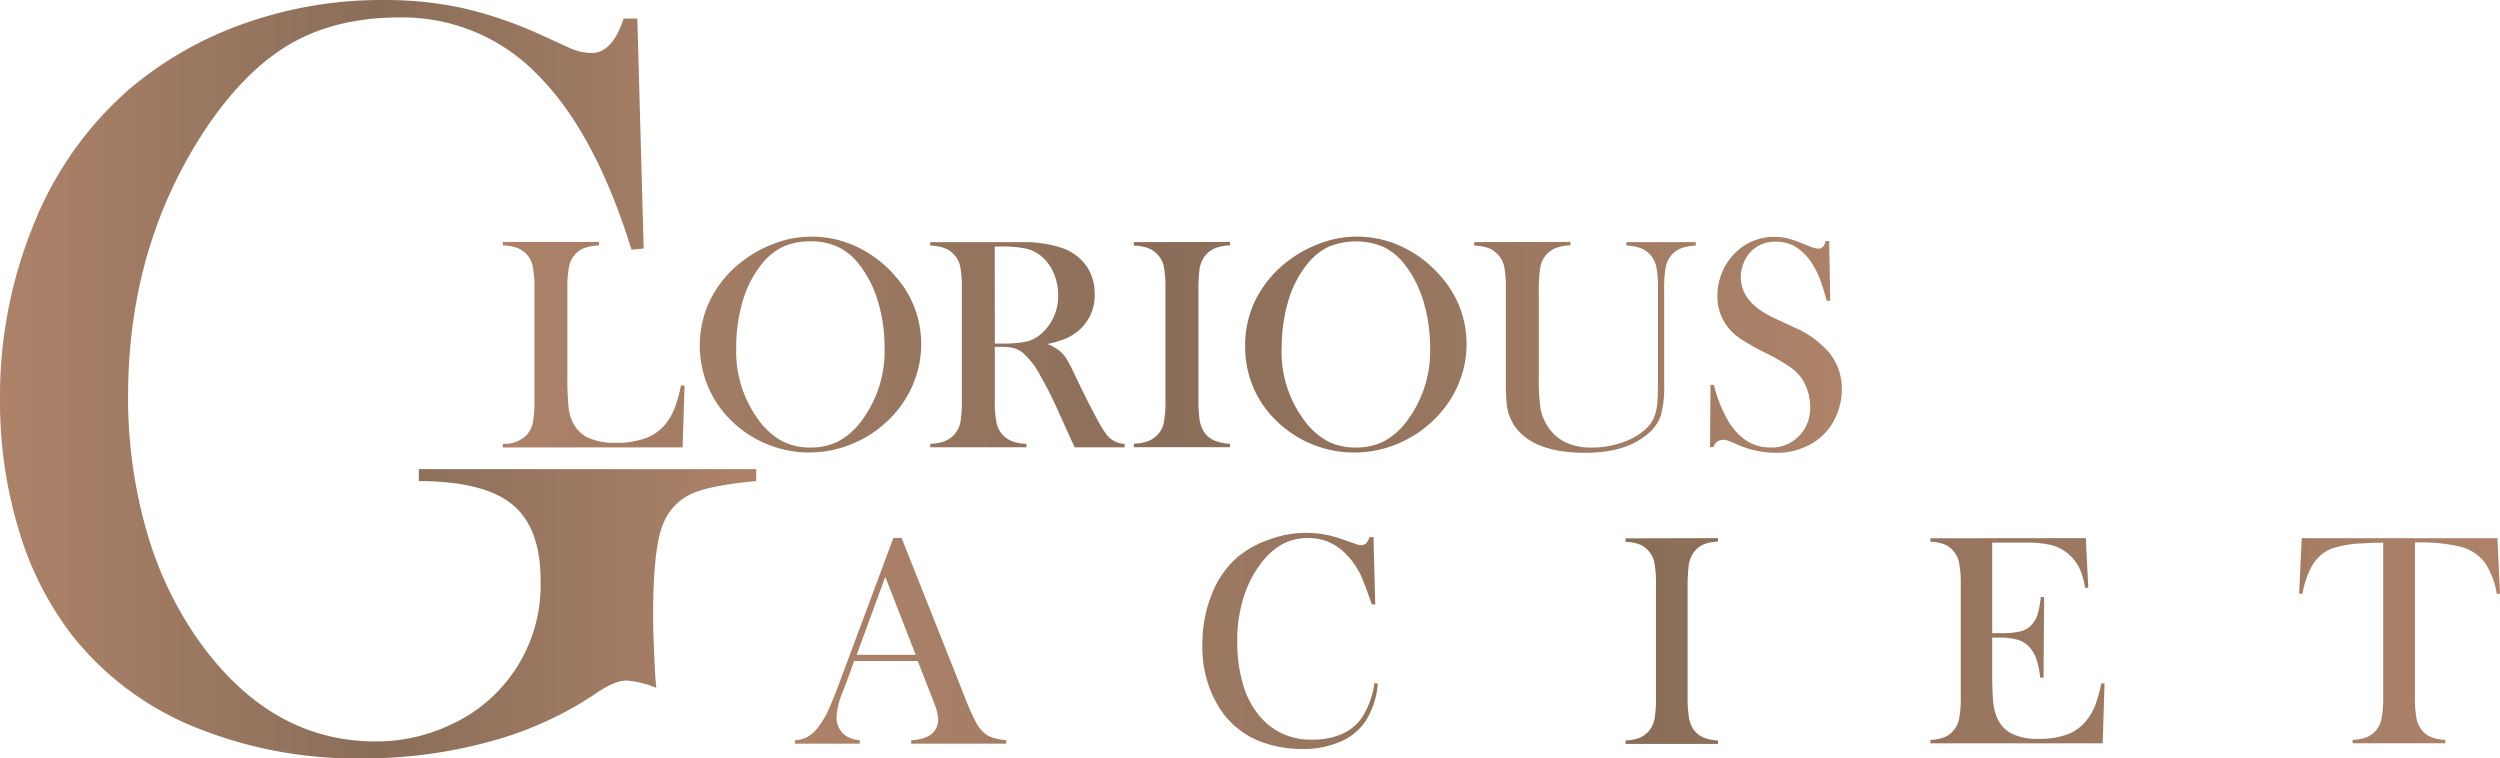
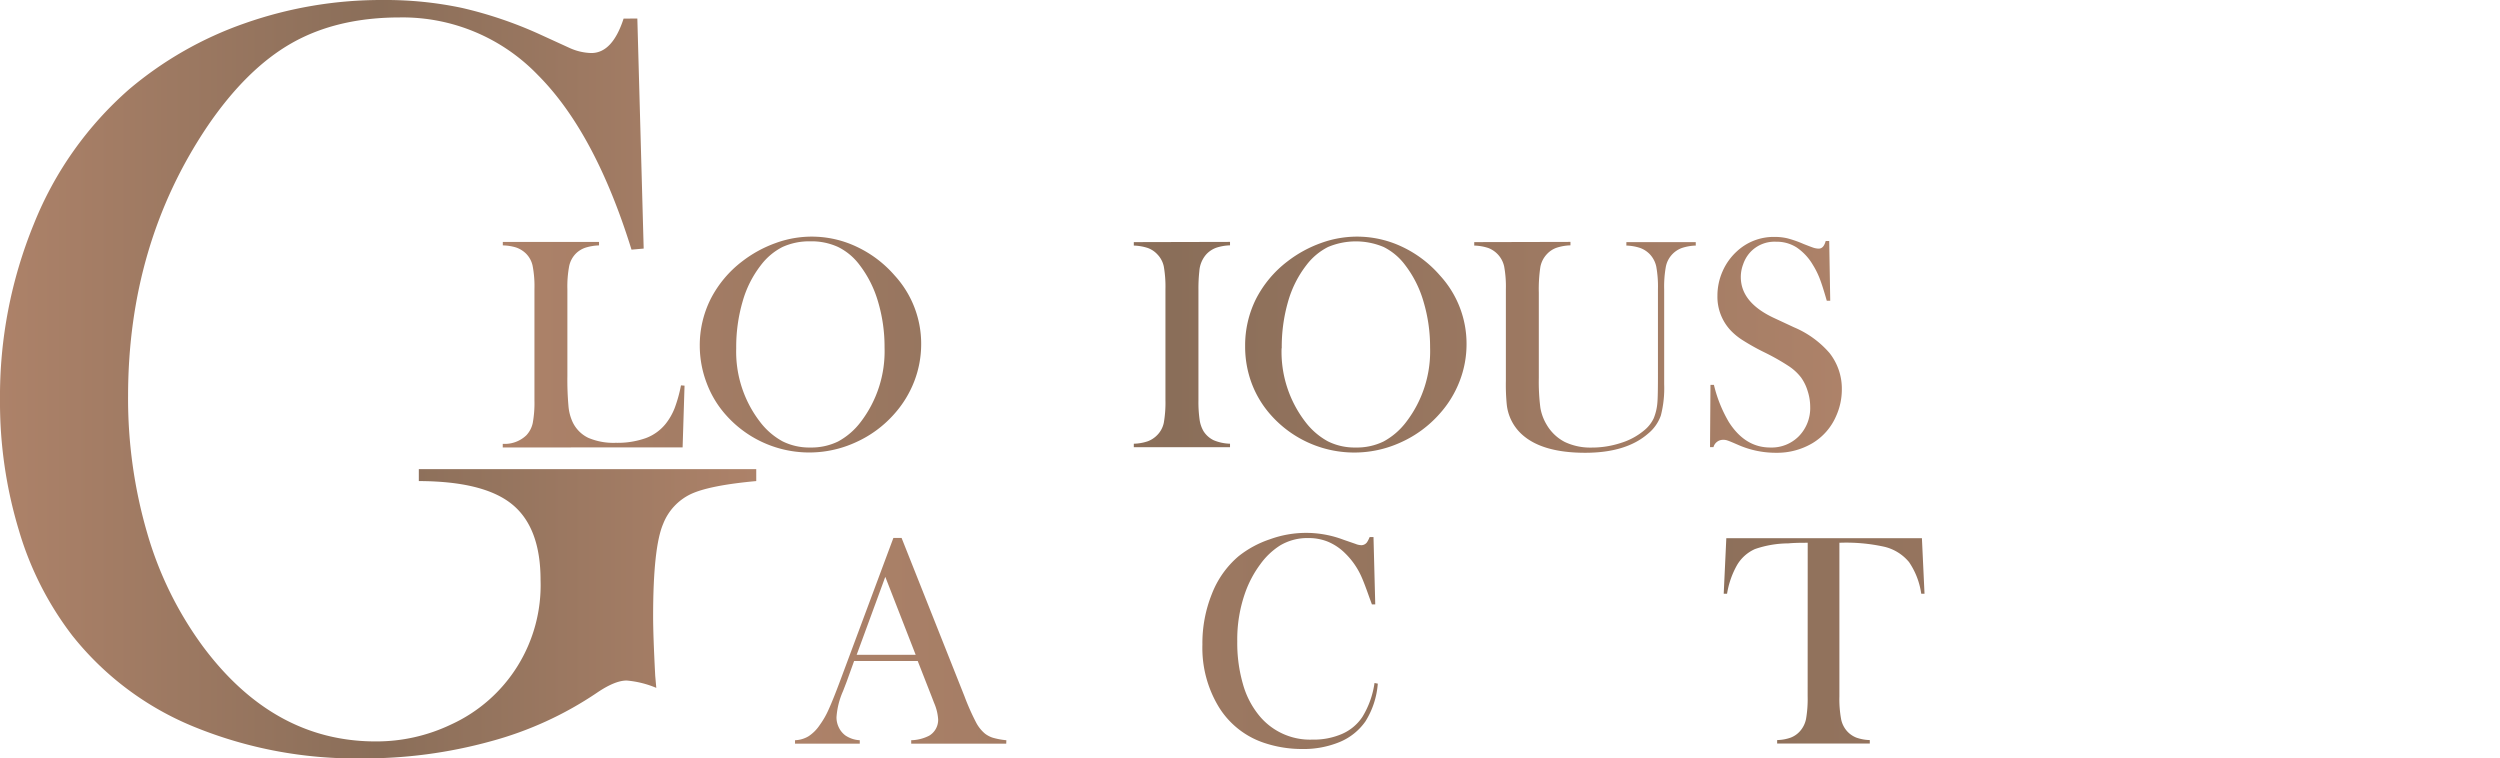
<svg xmlns="http://www.w3.org/2000/svg" xmlns:xlink="http://www.w3.org/1999/xlink" viewBox="0 0 441.72 134.01">
  <defs>
    <style>.cls-1{fill:url(#新規グラデーションスウォッチ_2);}.cls-2{fill:url(#新規グラデーションスウォッチ_2-8);}.cls-3{fill:url(#新規グラデーションスウォッチ_2-9);}</style>
    <linearGradient id="新規グラデーションスウォッチ_2" x1="88.83" y1="60.89" x2="325.45" y2="60.89" gradientUnits="userSpaceOnUse">
      <stop offset="0" stop-color="#ad8269" />
      <stop offset="0.5" stop-color="#8a6e59" />
      <stop offset="1" stop-color="#ad8269" />
    </linearGradient>
    <linearGradient id="新規グラデーションスウォッチ_2-8" x1="0" y1="67.01" x2="133.64" y2="67.01" xlink:href="#新規グラデーションスウォッチ_2" />
    <linearGradient id="新規グラデーションスウォッチ_2-9" x1="140.47" y1="113.23" x2="441.72" y2="113.23" xlink:href="#新規グラデーションスウォッチ_2" />
  </defs>
  <g id="レイヤー_2" data-name="レイヤー 2">
    <g id="レイヤー_1-2" data-name="レイヤー 1">
      <path class="cls-1" d="M88.83,79.06v-.64A5.52,5.52,0,0,0,93,76.91a4.56,4.56,0,0,0,1.13-2.17,19.75,19.75,0,0,0,.3-4V51.09a19,19,0,0,0-.33-4.16,4.33,4.33,0,0,0-1.24-2.2,4.76,4.76,0,0,0-1.66-1,8.52,8.52,0,0,0-2.36-.37v-.61h17v.61a9,9,0,0,0-2.4.4,4.41,4.41,0,0,0-1.65,1A4.46,4.46,0,0,0,100.57,47a19.47,19.47,0,0,0-.32,4.12V66.45a52,52,0,0,0,.19,5.27,8.39,8.39,0,0,0,.72,2.82,5.89,5.89,0,0,0,2.76,2.81,11.33,11.33,0,0,0,4.87.89,14.89,14.89,0,0,0,5.34-.84,8.14,8.14,0,0,0,3.55-2.6,10.82,10.82,0,0,0,1.53-2.71,24.68,24.68,0,0,0,1.11-4l.63.05-.34,10.91Z" />
      <path class="cls-1" d="M123.64,61.14a18.25,18.25,0,0,1,1.92-8.3,19.54,19.54,0,0,1,5.59-6.67,21.59,21.59,0,0,1,5.91-3.23,18.51,18.51,0,0,1,14.31.66,20.3,20.3,0,0,1,6.71,5.08,17.84,17.84,0,0,1,4.68,12.11,18.2,18.2,0,0,1-1.22,6.58A18.82,18.82,0,0,1,158,73.15a19.93,19.93,0,0,1-6.8,5,19.67,19.67,0,0,1-22.95-4.84,17.82,17.82,0,0,1-3.39-5.63A18.59,18.59,0,0,1,123.64,61.14Zm6.44.4a20.3,20.3,0,0,0,4.21,13,12.51,12.51,0,0,0,4,3.45,10.61,10.61,0,0,0,4.89,1.08A10.79,10.79,0,0,0,148.09,78a12.46,12.46,0,0,0,4-3.46,20.55,20.55,0,0,0,4.2-13.13,27.94,27.94,0,0,0-1.15-8.11,19.62,19.62,0,0,0-3.26-6.48,10.61,10.61,0,0,0-3.8-3.18,11.24,11.24,0,0,0-4.93-1,11.38,11.38,0,0,0-4.89,1,11.13,11.13,0,0,0-3.81,3.2,18.73,18.73,0,0,0-3.25,6.47A28.77,28.77,0,0,0,130.08,61.54Z" />
-       <path class="cls-1" d="M175.77,61.29v9.42a18.9,18.9,0,0,0,.31,4,4.48,4.48,0,0,0,1.13,2.17,4.59,4.59,0,0,0,1.66,1.1,8.26,8.26,0,0,0,2.49.44v.61h-17v-.61a8.26,8.26,0,0,0,2.49-.44,4.51,4.51,0,0,0,1.66-1.1,4.35,4.35,0,0,0,1.15-2.16,20.65,20.65,0,0,0,.29-4V51.09a20.65,20.65,0,0,0-.29-4,4.35,4.35,0,0,0-1.15-2.16,4.16,4.16,0,0,0-1.67-1.11,8.74,8.74,0,0,0-2.48-.43v-.61h12.83c2.15,0,3.56,0,4.23,0a20.76,20.76,0,0,1,6.47,1.12A8.78,8.78,0,0,1,192,47.06,8.45,8.45,0,0,1,193.41,52a8.07,8.07,0,0,1-3.14,6.66,9.37,9.37,0,0,1-2.11,1.22,18.73,18.73,0,0,1-3.1.9,8.13,8.13,0,0,1,2.36,1.39,5.94,5.94,0,0,1,1.12,1.4c.34.55.85,1.54,1.52,3q2.37,4.88,3.58,7.12a22,22,0,0,0,2,3.26A4.22,4.22,0,0,0,197,78a4.62,4.62,0,0,0,1.71.43v.61h-8.83c-.45-1-.73-1.59-.85-1.86L187.13,73a66.76,66.76,0,0,0-3.38-6.73,13.68,13.68,0,0,0-3.11-4,4.71,4.71,0,0,0-1.54-.76,7.87,7.87,0,0,0-2-.22Zm0-.59h1a20.79,20.79,0,0,0,4.72-.37,6.28,6.28,0,0,0,2.68-1.54,8.77,8.77,0,0,0,2.79-6.6,9.78,9.78,0,0,0-.81-4,8.06,8.06,0,0,0-2.25-3,6.39,6.39,0,0,0-2.66-1.27,20.47,20.47,0,0,0-4.39-.36h-1.09Z" />
      <path class="cls-1" d="M217.33,42.74v.61a8.52,8.52,0,0,0-2.46.43,4.52,4.52,0,0,0-1.69,1.11,5,5,0,0,0-1.27,3,28.27,28.27,0,0,0-.16,3.24V70.71a22.52,22.52,0,0,0,.21,3.48,5.59,5.59,0,0,0,.69,2,4.38,4.38,0,0,0,1.78,1.59,8.08,8.08,0,0,0,2.9.62v.61h-17v-.61a8.26,8.26,0,0,0,2.49-.44,4.59,4.59,0,0,0,1.66-1.1,4.35,4.35,0,0,0,1.15-2.16,20.65,20.65,0,0,0,.29-4V51.09a20.65,20.65,0,0,0-.29-4,4.35,4.35,0,0,0-1.15-2.16,4.3,4.3,0,0,0-1.67-1.11,8.74,8.74,0,0,0-2.48-.43v-.61Z" />
      <path class="cls-1" d="M220,61.14a18.37,18.37,0,0,1,1.91-8.3,19.54,19.54,0,0,1,5.59-6.67,21.59,21.59,0,0,1,5.91-3.23,18.54,18.54,0,0,1,14.32.66,20.27,20.27,0,0,1,6.7,5.08,17.81,17.81,0,0,1,4.69,12.11,18,18,0,0,1-1.23,6.58,18.6,18.6,0,0,1-3.56,5.78,20.13,20.13,0,0,1-6.8,5,19.7,19.7,0,0,1-23-4.84,17.82,17.82,0,0,1-3.39-5.63A18.58,18.58,0,0,1,220,61.14Zm6.44.4a20.3,20.3,0,0,0,4.2,13,12.53,12.53,0,0,0,4,3.45,10.6,10.6,0,0,0,4.88,1.08A10.79,10.79,0,0,0,244.47,78a12.46,12.46,0,0,0,4-3.46,20.5,20.5,0,0,0,4.21-13.13,27.94,27.94,0,0,0-1.16-8.11,19.44,19.44,0,0,0-3.26-6.48,10.67,10.67,0,0,0-3.79-3.18,12.67,12.67,0,0,0-9.82,0,11.06,11.06,0,0,0-3.82,3.2,18.91,18.91,0,0,0-3.25,6.47A28.77,28.77,0,0,0,226.47,61.54Z" />
      <path class="cls-1" d="M277.48,42.74v.61a8.66,8.66,0,0,0-2.47.43,4.26,4.26,0,0,0-1.68,1.11,4.55,4.55,0,0,0-1.16,2.24,26.11,26.11,0,0,0-.28,4.58V66.77a36.19,36.19,0,0,0,.28,5.31,8.61,8.61,0,0,0,1.13,3,7.91,7.91,0,0,0,3.16,3,10.44,10.44,0,0,0,4.72,1,16.5,16.5,0,0,0,5.28-.84,11.82,11.82,0,0,0,4.2-2.33,6.11,6.11,0,0,0,1.53-2,9.18,9.18,0,0,0,.65-2.77c.07-.72.1-2.45.1-5.16V51.09a19.73,19.73,0,0,0-.3-4,4.58,4.58,0,0,0-1.13-2.16,4.52,4.52,0,0,0-1.69-1.11,8.52,8.52,0,0,0-2.46-.43v-.61h12.26v.61a8.52,8.52,0,0,0-2.46.43,4.43,4.43,0,0,0-2.82,3.28,19.75,19.75,0,0,0-.3,4v16.8a19.28,19.28,0,0,1-.58,5.49,7.2,7.2,0,0,1-2.27,3.23Q287.31,80,280.09,80q-7.53,0-11.1-3.17a8.3,8.3,0,0,1-2.76-5.32,36.07,36.07,0,0,1-.16-4.23V51.09a19.73,19.73,0,0,0-.3-4,4.52,4.52,0,0,0-2.8-3.27,8.62,8.62,0,0,0-2.49-.43v-.61Z" />
      <path class="cls-1" d="M302.14,79l.08-11,.61,0a23.6,23.6,0,0,0,2.66,6.61c1.93,3,4.36,4.46,7.29,4.46a6.75,6.75,0,0,0,5.06-2,7.11,7.11,0,0,0,2-5.19,9,9,0,0,0-.44-2.76,8.09,8.09,0,0,0-1.18-2.43,9,9,0,0,0-2.17-2,39,39,0,0,0-4.27-2.42,39.45,39.45,0,0,1-3.87-2.16,11.05,11.05,0,0,1-2.17-1.78,8.69,8.69,0,0,1-2.29-6.09,10.6,10.6,0,0,1,.89-4.26,10.43,10.43,0,0,1,2.49-3.52,9.55,9.55,0,0,1,6.68-2.6,9.86,9.86,0,0,1,2.31.25,19.59,19.59,0,0,1,2.85,1c.89.35,1.49.58,1.81.68a3.26,3.26,0,0,0,.85.14c.62,0,1-.45,1.25-1.35h.62l.18,10.56h-.61q-.72-2.54-1.23-3.87a14.46,14.46,0,0,0-1.24-2.49,9.52,9.52,0,0,0-2.87-3.07,6.53,6.53,0,0,0-3.61-1,5.84,5.84,0,0,0-4.7,2,6.05,6.05,0,0,0-1.13,2,6.29,6.29,0,0,0-.41,2.24q0,4.44,5.71,7.16L317,57.84a17,17,0,0,1,6.25,4.53,10.16,10.16,0,0,1,2.18,6.45,11.39,11.39,0,0,1-1,4.67,10.35,10.35,0,0,1-4.15,4.79A12.23,12.23,0,0,1,313.79,80a16.49,16.49,0,0,1-6.6-1.36c-1.1-.48-1.75-.75-2-.82a2,2,0,0,0-.71-.11A1.75,1.75,0,0,0,302.75,79Z" />
      <path class="cls-2" d="M112.61,3.27l1.12,40.65-2.15.19Q105.15,23.37,95,13.22A33.16,33.16,0,0,0,70.65,3.08q-11.12,0-19.11,4.54T36.63,22.34q-14,20.83-14,47.66A84.77,84.77,0,0,0,26,94.16a63.49,63.49,0,0,0,9.81,20Q48.32,131,66.35,131a30.55,30.55,0,0,0,13.37-3,27.05,27.05,0,0,0,15.79-25.51q0-9.26-5-13.36T74,85V82.89h59.62V85q-8.22.75-11.54,2.29a9.77,9.77,0,0,0-4.91,5.28q-1.77,4.13-1.77,16.36,0,3.36.37,10.46l.19,2.15a17.29,17.29,0,0,0-5.24-1.3c-1.37,0-3.11.71-5.23,2.15A62.5,62.5,0,0,1,86.63,131a84,84,0,0,1-22.71,3,75.48,75.48,0,0,1-29.67-5.6A53,53,0,0,1,12.8,112.33,56.75,56.75,0,0,1,3.32,93.64,78.16,78.16,0,0,1,0,70.65,80.26,80.26,0,0,1,6,39.53,62.36,62.36,0,0,1,22.8,15.79,64.49,64.49,0,0,1,43.27,4.11,72.68,72.68,0,0,1,67.75,0,65.14,65.14,0,0,1,81.63,1.4,72.35,72.35,0,0,1,95.23,6l5.51,2.52a9.84,9.84,0,0,0,3.74.85q3.73,0,5.7-6.08Z" />
      <path class="cls-3" d="M177.79,131.4H161v-.61a7.39,7.39,0,0,0,3.17-.8,3.25,3.25,0,0,0,1.59-2.87,8.62,8.62,0,0,0-.72-2.93l-.43-1.12-2.46-6.28H150.91l-1.32,3.67-.64,1.66a13.5,13.5,0,0,0-1.15,4.6,4,4,0,0,0,.42,1.83,3.8,3.8,0,0,0,1.14,1.39,5,5,0,0,0,2.55.85v.61H140.47v-.61a5.06,5.06,0,0,0,2.37-.69,7,7,0,0,0,2-2,14.85,14.85,0,0,0,1.6-2.81q.78-1.71,2.06-5.15l9.35-25.09h1.45l11.12,28a42.3,42.3,0,0,0,2,4.52,6.51,6.51,0,0,0,1.61,2.05,4.55,4.55,0,0,0,1.4.73,13.11,13.11,0,0,0,2.38.44Zm-16-15.7-5.37-13.78-5.06,13.78Z" />
      <path class="cls-3" d="M189.08,113.63v9.42a20.67,20.67,0,0,0,.29,4,4.6,4.6,0,0,0,1.09,2.17,4.37,4.37,0,0,0,1.6,1.1,7.61,7.61,0,0,0,2.39.44v.61H178.12v-.61a7.66,7.66,0,0,0,2.39-.44,4.46,4.46,0,0,0,1.6-1.1,4.36,4.36,0,0,0,1.09-2.16,20.65,20.65,0,0,0,.29-4V103.43a20.65,20.65,0,0,0-.29-4,4.36,4.36,0,0,0-1.09-2.16,4.1,4.1,0,0,0-1.61-1.11,8.12,8.12,0,0,0-2.38-.43v-.61h12.31c2.07,0,3.42,0,4.07,0a19.1,19.1,0,0,1,6.2,1.12,8.52,8.52,0,0,1,3.93,3.18,8.8,8.8,0,0,1,1.39,4.91,8.19,8.19,0,0,1-3,6.65,8.53,8.53,0,0,1-2,1.23,17.33,17.33,0,0,1-3,.9,7.75,7.75,0,0,1,2.27,1.39,6.07,6.07,0,0,1,1.07,1.4c.33.55.81,1.54,1.46,3q2.26,4.88,3.44,7.12a21.3,21.3,0,0,0,1.95,3.26,4.1,4.1,0,0,0,1.24,1.14,4.38,4.38,0,0,0,1.65.43v.61H202.6l-.82-1.86L200,125.31a67.67,67.67,0,0,0-3.25-6.73,13.74,13.74,0,0,0-3-4,4.48,4.48,0,0,0-1.49-.76,7.15,7.15,0,0,0-1.94-.22Zm0-.59h1a19.33,19.33,0,0,0,4.54-.37,5.91,5.91,0,0,0,2.56-1.54,8.94,8.94,0,0,0,2.69-6.6,10.1,10.1,0,0,0-.78-4,8.08,8.08,0,0,0-2.16-3,6.11,6.11,0,0,0-2.56-1.27,18.81,18.81,0,0,0-4.21-.36h-1Z" />
      <path class="cls-3" d="M242.68,94.89l.31,11.9h-.59c-.19-.52-.33-.91-.43-1.17-.6-1.71-1.09-3-1.46-3.81a13.33,13.33,0,0,0-2.89-4.1,9.48,9.48,0,0,0-3-2,9,9,0,0,0-3.45-.64,9.4,9.4,0,0,0-5,1.31,12.71,12.71,0,0,0-3.47,3.29,19.14,19.14,0,0,0-2.63,4.88,24.75,24.75,0,0,0-1.46,8.78,26.15,26.15,0,0,0,1,7.53,15.2,15.2,0,0,0,2.91,5.62,11.6,11.6,0,0,0,9.35,4.2,12.61,12.61,0,0,0,5.24-1,8.29,8.29,0,0,0,3.6-3,15.63,15.63,0,0,0,2.15-6l.58.11a14.58,14.58,0,0,1-2.19,6.68,10.42,10.42,0,0,1-4.51,3.62,16.66,16.66,0,0,1-6.66,1.25,21,21,0,0,1-6.74-1.09,14.92,14.92,0,0,1-8-6.35,20.1,20.1,0,0,1-2.89-11,23.31,23.31,0,0,1,1.69-9,16.57,16.57,0,0,1,4.7-6.62,18.05,18.05,0,0,1,5.55-3,18.63,18.63,0,0,1,13,.09l2.09.72a3,3,0,0,0,1.08.24,1.25,1.25,0,0,0,1-.56,5.39,5.39,0,0,0,.44-.88Z" />
-       <path class="cls-3" d="M256.4,112h18.14v-8.55a19.73,19.73,0,0,0-.3-4,4.6,4.6,0,0,0-1.08-2.16,4.31,4.31,0,0,0-1.63-1.11,7.93,7.93,0,0,0-2.38-.43v-.61h16.32v.61a7.84,7.84,0,0,0-2.36.43,4.31,4.31,0,0,0-1.63,1.11,4.59,4.59,0,0,0-1.08,2.17,19.75,19.75,0,0,0-.3,4v19.62a19.39,19.39,0,0,0,.3,4,4.81,4.81,0,0,0,1.08,2.19,4.66,4.66,0,0,0,1.63,1.1,7.51,7.51,0,0,0,2.36.44v.61H269.15v-.61a7.59,7.59,0,0,0,2.38-.44,4.66,4.66,0,0,0,1.63-1.1,4.6,4.6,0,0,0,1.08-2.16,19.73,19.73,0,0,0,.3-4v-9.82H256.4v9.82a20.67,20.67,0,0,0,.29,4,4.6,4.6,0,0,0,1.09,2.17,4.42,4.42,0,0,0,1.59,1.1,7.66,7.66,0,0,0,2.39.44v.61H245.44v-.61a7.66,7.66,0,0,0,2.39-.44,4.42,4.42,0,0,0,1.59-1.1,4.37,4.37,0,0,0,1.1-2.16,20.83,20.83,0,0,0,.28-4V103.43a20.83,20.83,0,0,0-.28-4,4.37,4.37,0,0,0-1.1-2.16,4,4,0,0,0-1.61-1.11,8,8,0,0,0-2.37-.43v-.61h16.32v.61a7.84,7.84,0,0,0-2.36.43,4.2,4.2,0,0,0-1.62,1.11,4.6,4.6,0,0,0-1.09,2.17,20.67,20.67,0,0,0-.29,4Z" />
      <path class="cls-3" d="M303.55,95.08v.61a7.84,7.84,0,0,0-2.36.43,4.31,4.31,0,0,0-1.63,1.11,5.12,5.12,0,0,0-1.22,3,30.75,30.75,0,0,0-.16,3.24v19.62a22.52,22.52,0,0,0,.21,3.48,5.81,5.81,0,0,0,.66,2.05,4.33,4.33,0,0,0,1.71,1.59,7.48,7.48,0,0,0,2.79.62v.61H287.22v-.61a7.61,7.61,0,0,0,2.39-.44,4.37,4.37,0,0,0,1.6-1.1,4.45,4.45,0,0,0,1.1-2.16,20.83,20.83,0,0,0,.28-4V103.43a20.83,20.83,0,0,0-.28-4,4.45,4.45,0,0,0-1.1-2.16,4.1,4.1,0,0,0-1.61-1.11,8,8,0,0,0-2.38-.43v-.61Z" />
      <path class="cls-3" d="M319.4,95.9c-1.07,0-2.22,0-3.45.11a18.24,18.24,0,0,0-5.86,1,6.93,6.93,0,0,0-3.18,2.84,15.18,15.18,0,0,0-1.76,5.06l-.59,0,.46-9.82h34.56l.46,9.82-.58,0a13.15,13.15,0,0,0-2.16-5.6A8.09,8.09,0,0,0,333,96.62a31.15,31.15,0,0,0-8-.72v27.15a19.75,19.75,0,0,0,.3,4,4.5,4.5,0,0,0,1.08,2.17,4.36,4.36,0,0,0,1.62,1.11,7.67,7.67,0,0,0,2.37.43v.61H314v-.61a7.64,7.64,0,0,0,2.39-.43,4.2,4.2,0,0,0,1.62-1.11,4.61,4.61,0,0,0,1.09-2.16,20.65,20.65,0,0,0,.29-4Z" />
-       <path class="cls-3" d="M368.54,95.08l.44,8.78-.59,0a11.66,11.66,0,0,0-1.1-3.7,7.73,7.73,0,0,0-2.22-2.58,7.37,7.37,0,0,0-2.84-1.32,19.42,19.42,0,0,0-4.34-.39H352v16h1.53a14.43,14.43,0,0,0,3.5-.32,3.9,3.9,0,0,0,1.92-1.14,5.06,5.06,0,0,0,1.06-1.83,16.22,16.22,0,0,0,.57-3.1l.59,0-.1,14.26h-.59a14.9,14.9,0,0,0-.68-3.3,6.39,6.39,0,0,0-1.24-2.13,4.56,4.56,0,0,0-2-1.25,10.47,10.47,0,0,0-3.12-.4H352v6.1q0,3.64.18,5.31a9.11,9.11,0,0,0,.69,2.78,5.66,5.66,0,0,0,2.64,2.81,10.56,10.56,0,0,0,4.69.89,14.16,14.16,0,0,0,5.13-.81,7.76,7.76,0,0,0,3.38-2.52,9.8,9.8,0,0,0,1.49-2.61,23.52,23.52,0,0,0,1.06-3.86l.59,0-.33,10.59H341.08v-.61a7.54,7.54,0,0,0,2.36-.43,4.2,4.2,0,0,0,1.62-1.11,4.6,4.6,0,0,0,1.09-2.17,19.9,19.9,0,0,0,.29-4V103.43a19.9,19.9,0,0,0-.29-4,4.6,4.6,0,0,0-1.09-2.17,4.1,4.1,0,0,0-1.59-1.11,8,8,0,0,0-2.39-.43v-.61Z" />
-       <path class="cls-3" d="M404.2,94.89l.31,11.9h-.59c-.18-.52-.33-.91-.43-1.17-.6-1.71-1.08-3-1.46-3.81a13.3,13.3,0,0,0-2.88-4.1,9.63,9.63,0,0,0-3-2,9,9,0,0,0-3.45-.64,9.34,9.34,0,0,0-5,1.31,12.74,12.74,0,0,0-3.48,3.29,19.14,19.14,0,0,0-2.63,4.88,24.75,24.75,0,0,0-1.46,8.78,26.5,26.5,0,0,0,1,7.53,15.51,15.51,0,0,0,2.91,5.62,11.6,11.6,0,0,0,9.35,4.2,12.57,12.57,0,0,0,5.24-1,8.29,8.29,0,0,0,3.6-3,15.47,15.47,0,0,0,2.15-6l.59.11a14.7,14.7,0,0,1-2.2,6.68,10.37,10.37,0,0,1-4.51,3.62,16.61,16.61,0,0,1-6.65,1.25,21.12,21.12,0,0,1-6.75-1.09,15,15,0,0,1-8-6.35,20.1,20.1,0,0,1-2.89-11,23.31,23.31,0,0,1,1.69-9,16.57,16.57,0,0,1,4.7-6.62,18,18,0,0,1,5.56-3,18.6,18.6,0,0,1,13,.09l2.1.72a3,3,0,0,0,1.07.24,1.26,1.26,0,0,0,1.05-.56,5.54,5.54,0,0,0,.43-.88Z" />
      <path class="cls-3" d="M421.08,95.9c-1.08,0-2.23,0-3.45.11a18.18,18.18,0,0,0-5.86,1,7,7,0,0,0-3.19,2.84,15.4,15.4,0,0,0-1.76,5.06l-.59,0,.46-9.82h34.57l.46,9.82-.59,0a13.15,13.15,0,0,0-2.16-5.6,8.06,8.06,0,0,0-4.28-2.73,31.06,31.06,0,0,0-8-.72v27.15a19.9,19.9,0,0,0,.29,4,4.6,4.6,0,0,0,1.09,2.17,4.2,4.2,0,0,0,1.62,1.11,7.54,7.54,0,0,0,2.36.43v.61H415.69v-.61a7.75,7.75,0,0,0,2.39-.43,4.36,4.36,0,0,0,1.62-1.11,4.51,4.51,0,0,0,1.08-2.16,19.73,19.73,0,0,0,.3-4Z" />
    </g>
  </g>
</svg>